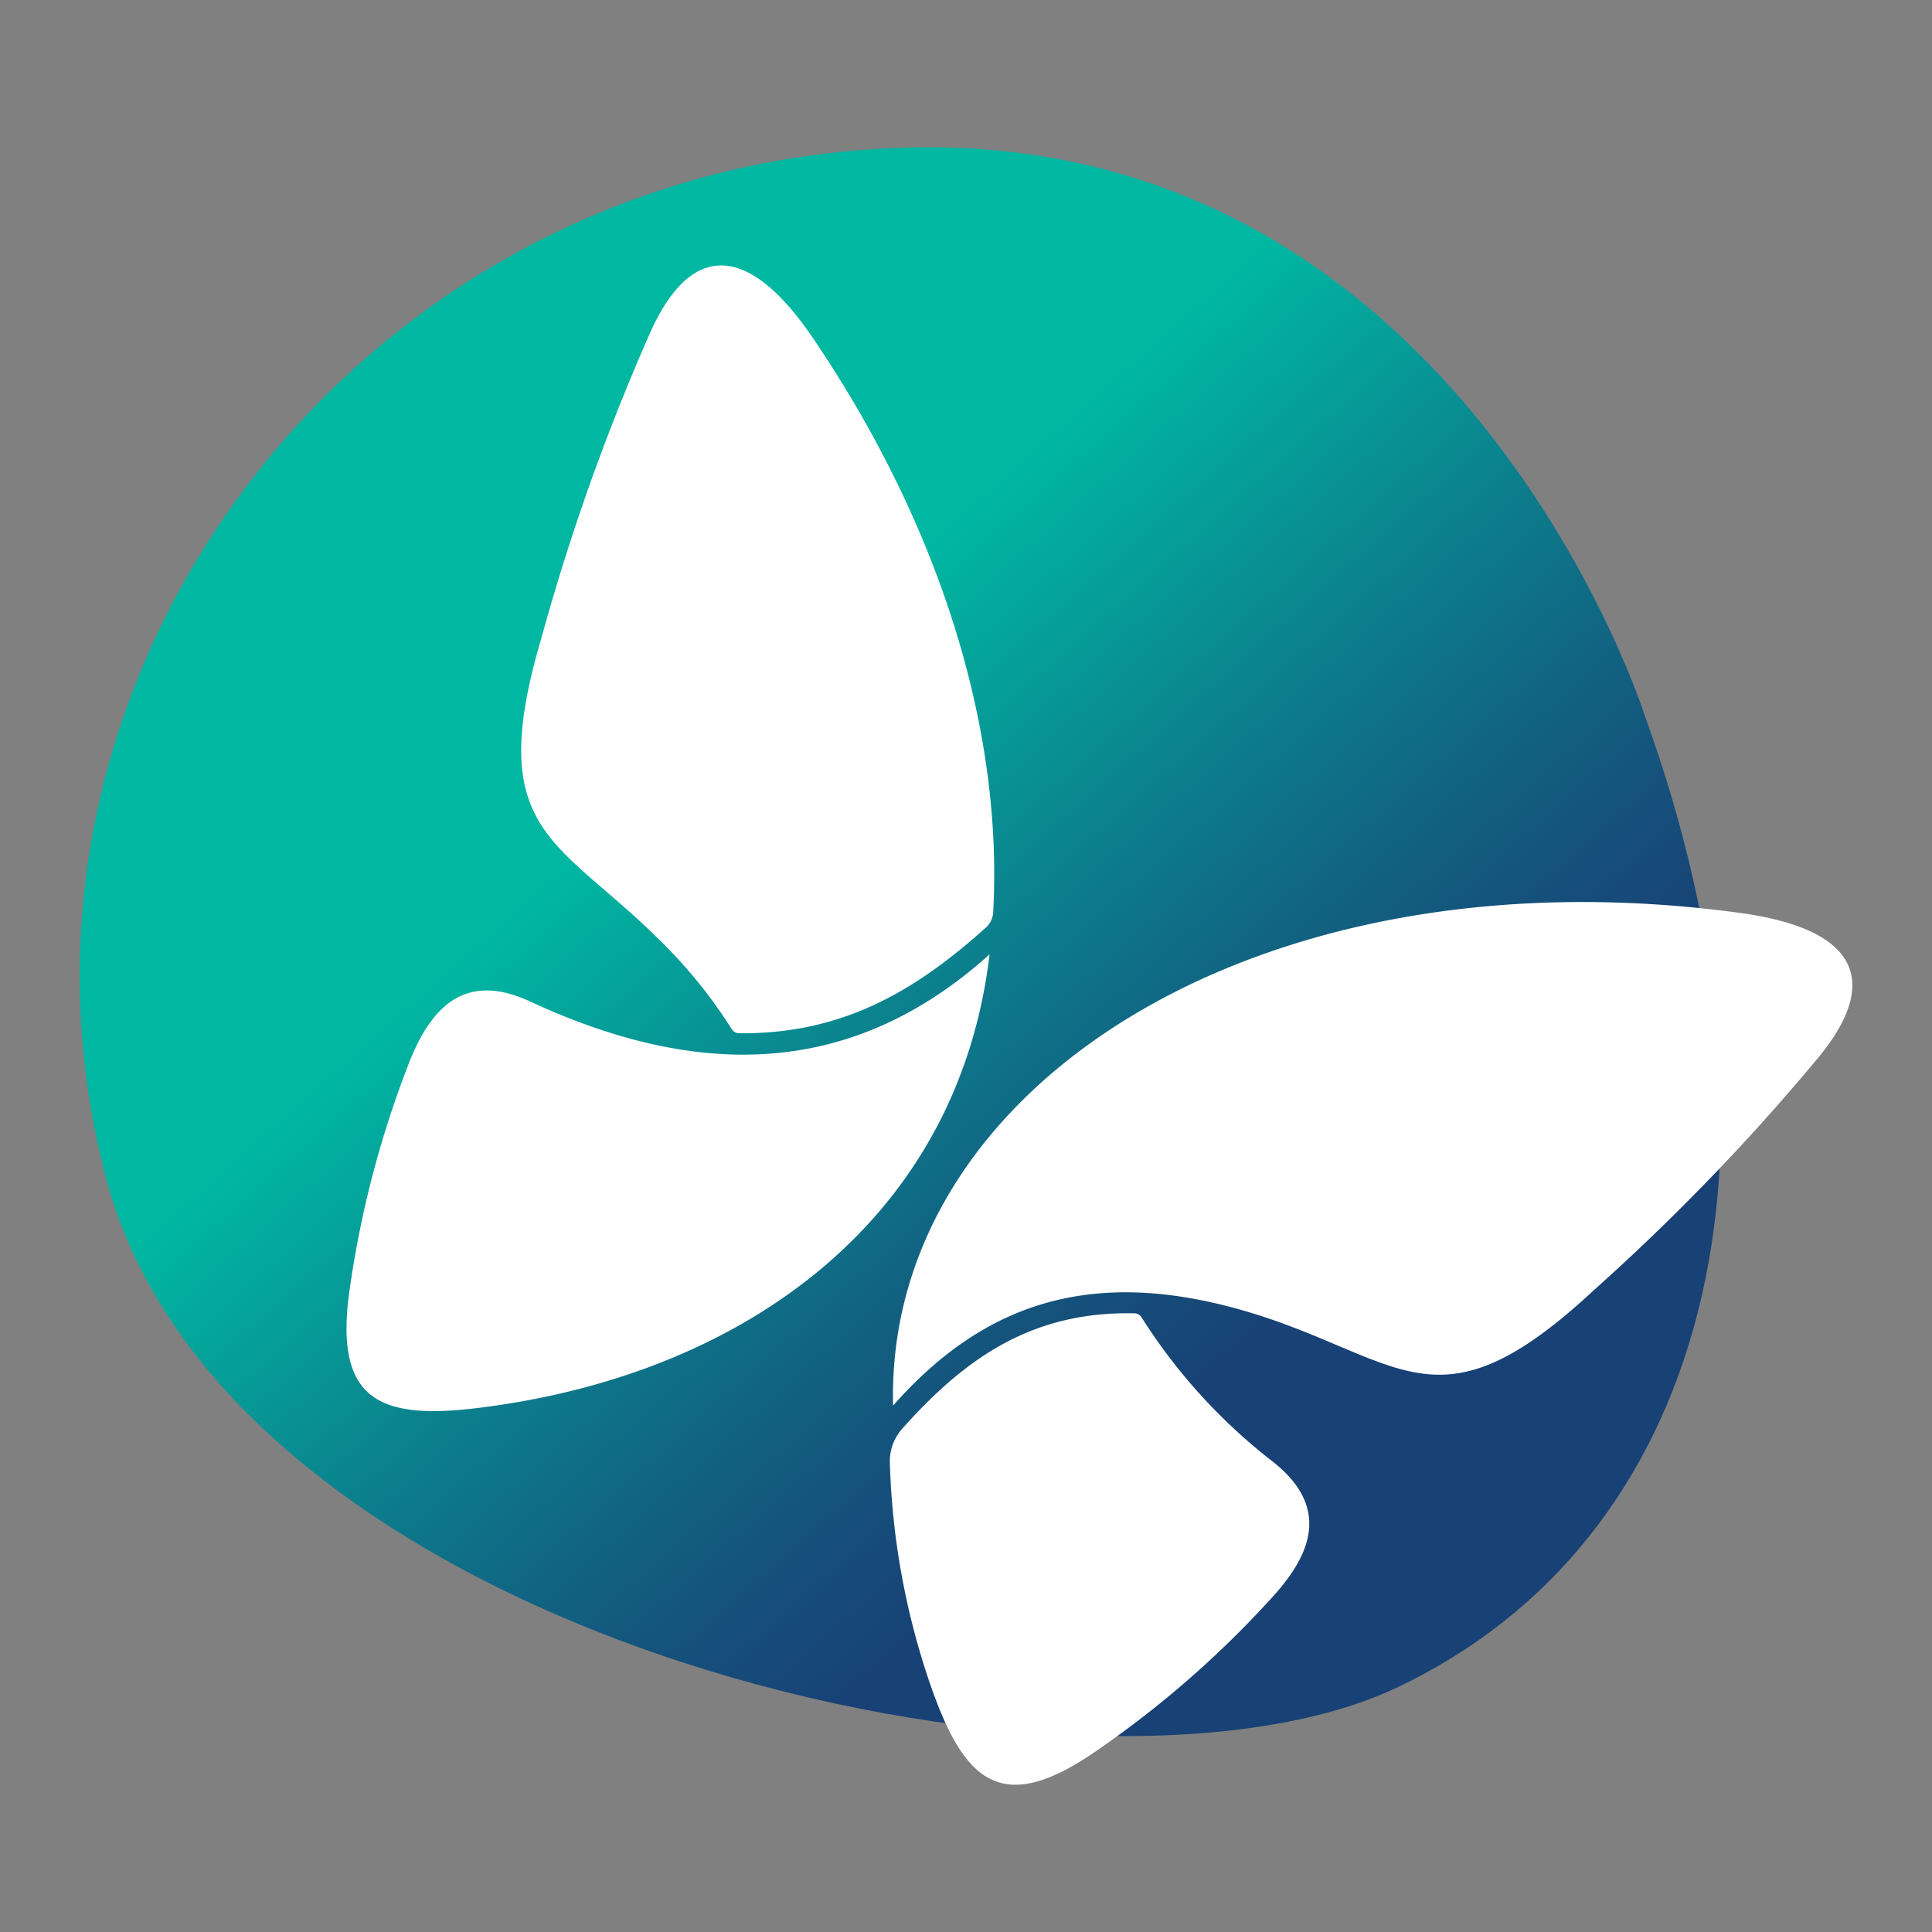
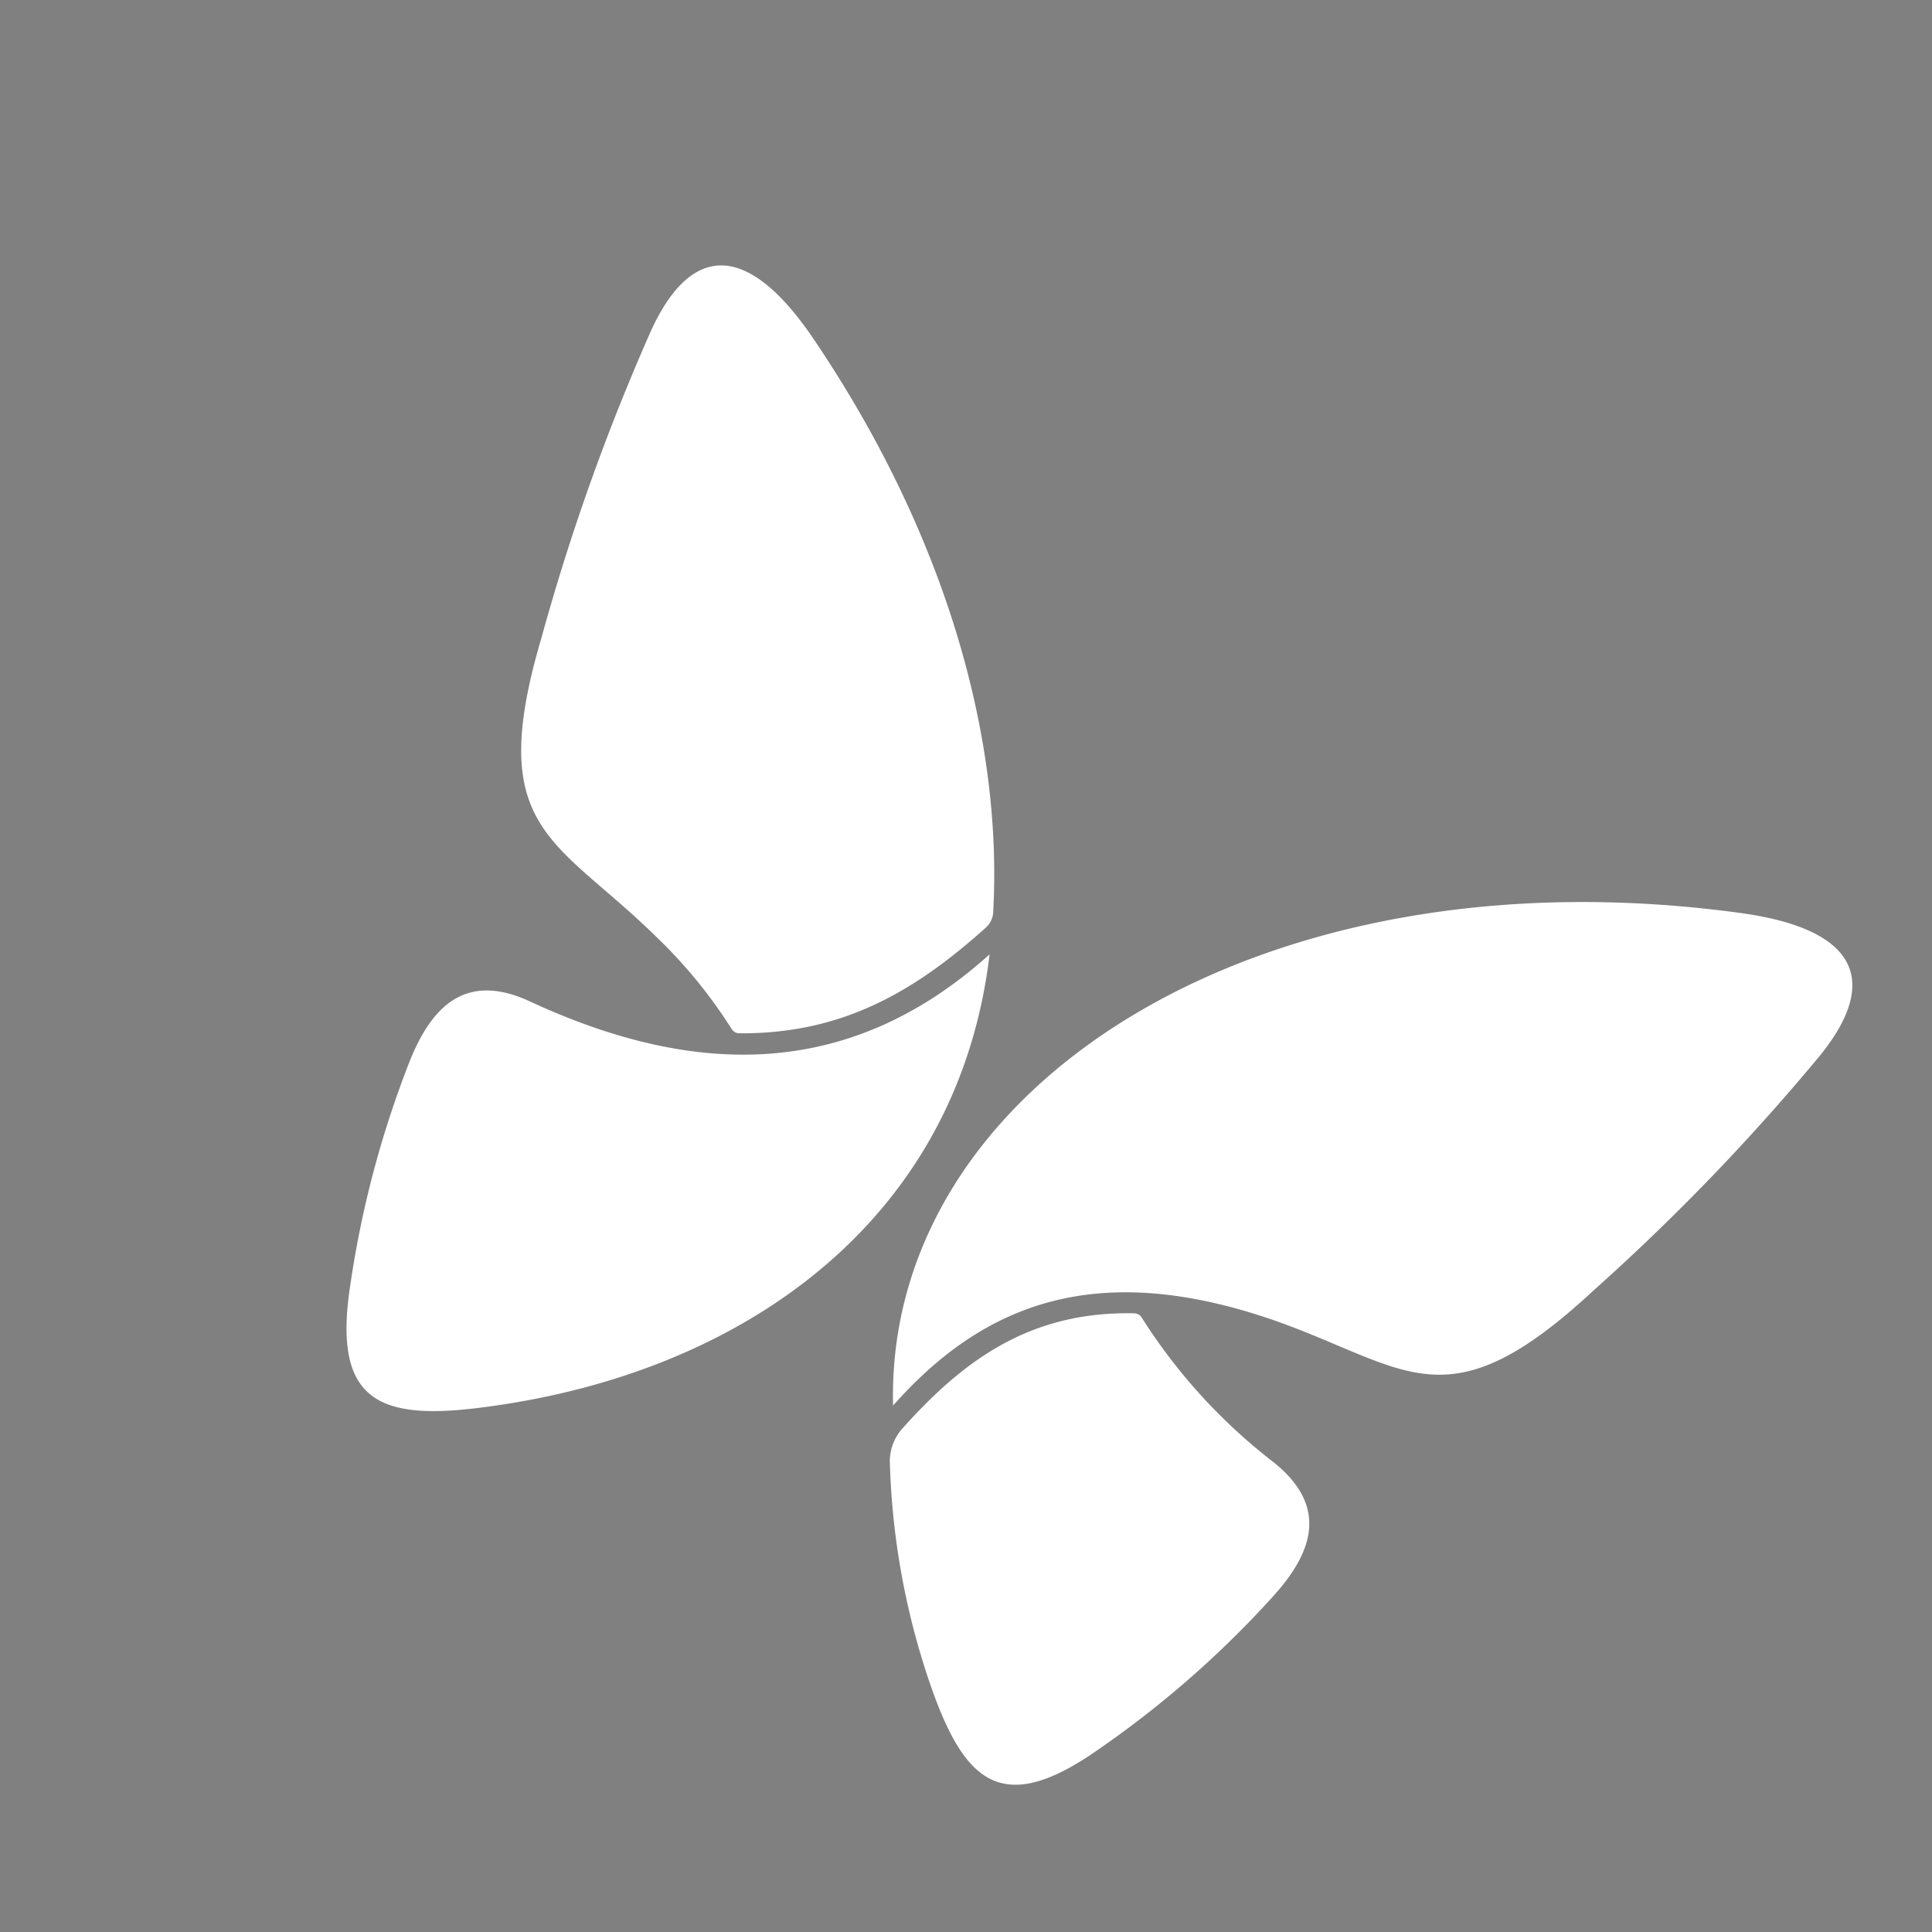
<svg xmlns="http://www.w3.org/2000/svg" id="Camada_1" data-name="Camada 1" viewBox="0 0 122.88 122.88">
  <rect x="0" y="0" width="122.88" height="122.88" fill="#808080" stroke="none" />
  <defs>
    <style>.cls-1{fill:none;}.cls-2,.cls-3{fill-rule:evenodd;}.cls-2{fill:url(#GradientFill_1);}.cls-3{fill:#fff;}</style>
    <linearGradient id="GradientFill_1" x1="79.32" y1="85.82" x2="44.96" y2="47.15" gradientUnits="userSpaceOnUse">
      <stop offset="0" stop-color="#184175" />
      <stop offset="0.18" stop-color="#15507b" />
      <stop offset="0.53" stop-color="#0d788a" />
      <stop offset="1" stop-color="#00b7a2" />
    </linearGradient>
  </defs>
  <title>Favicon</title>
-   <rect class="cls-1" width="122.88" height="122.88" />
-   <path class="cls-2" d="M104.61,45.51S92.94,8.63,58,9.38-1.79,42.84,6.76,75C14.55,104.35,69,116.7,88.81,107.35S114.83,73.75,104.61,45.51Z" />
  <path class="cls-3" d="M56.8,89.4c5.79-6.54,13-9.3,24.19-5.44,8.55,3,11,6.82,20.37-1.89a138.69,138.69,0,0,0,14.45-15c3.84-4.8,2.17-8-5.1-9-30.58-4.19-54.36,11-53.91,31.27Zm6.14-28.7c-2,16.82-15.48,26.5-31.71,28.74-7,1-10.12-.14-8.95-7.71a64.32,64.32,0,0,1,3.8-14.29c1.43-3.54,3.62-5.61,7.64-3.74,10.79,5,20.54,4.81,29.22-3ZM46.55,65.47a31.22,31.22,0,0,0-4.75-5.83c-6.44-6.34-11-6.77-7.36-19.08a139.84,139.84,0,0,1,7-19.6c2.59-5.57,6.18-5.49,10.3.59C60.16,34,63.78,46.94,63.17,58a1.41,1.41,0,0,1-.47,1c-4.53,4.07-9.14,6.77-15.68,6.72a.55.55,0,0,1-.47-.26ZM72.62,83.81A35.78,35.78,0,0,0,81,93c3.46,2.77,2.57,5.65,0,8.5a64,64,0,0,1-11.11,9.75c-6.27,4.42-8.65,2.09-10.88-4.58a47.56,47.56,0,0,1-2.41-13.55,3.13,3.13,0,0,1,.8-2.27c4-4.48,8.25-7.46,14.76-7.32A.56.56,0,0,1,72.62,83.81Z" />
</svg>